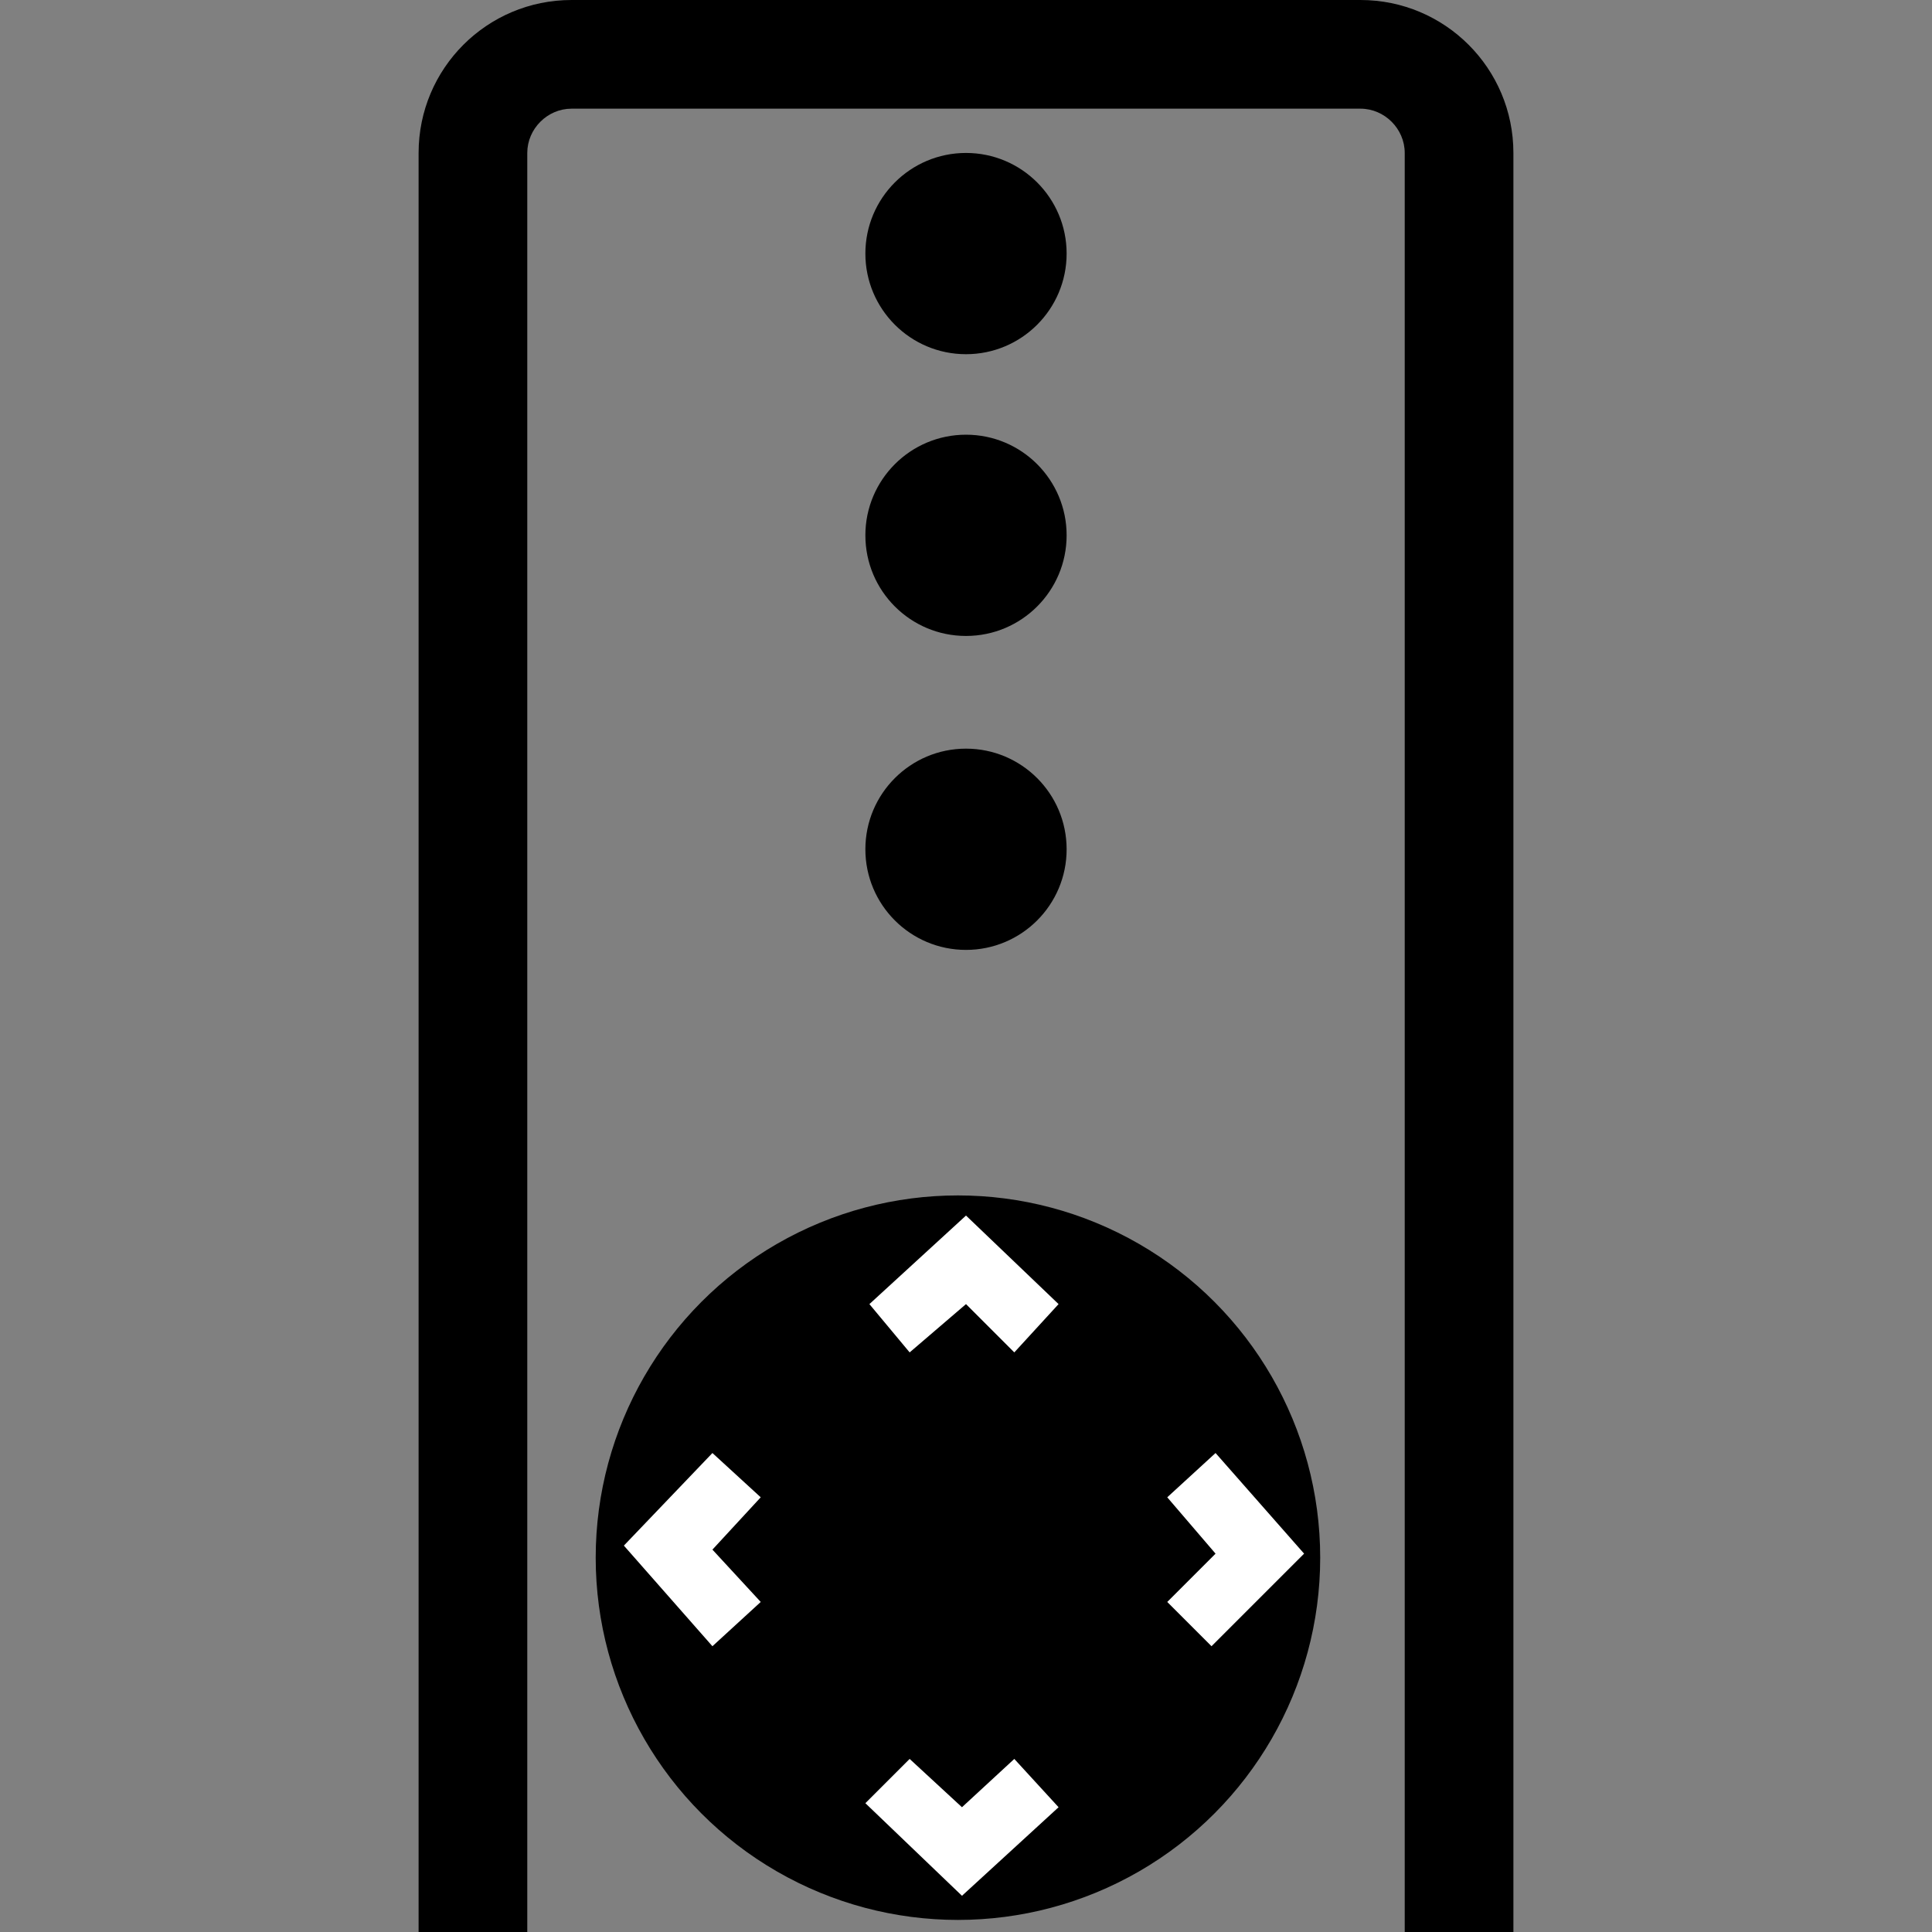
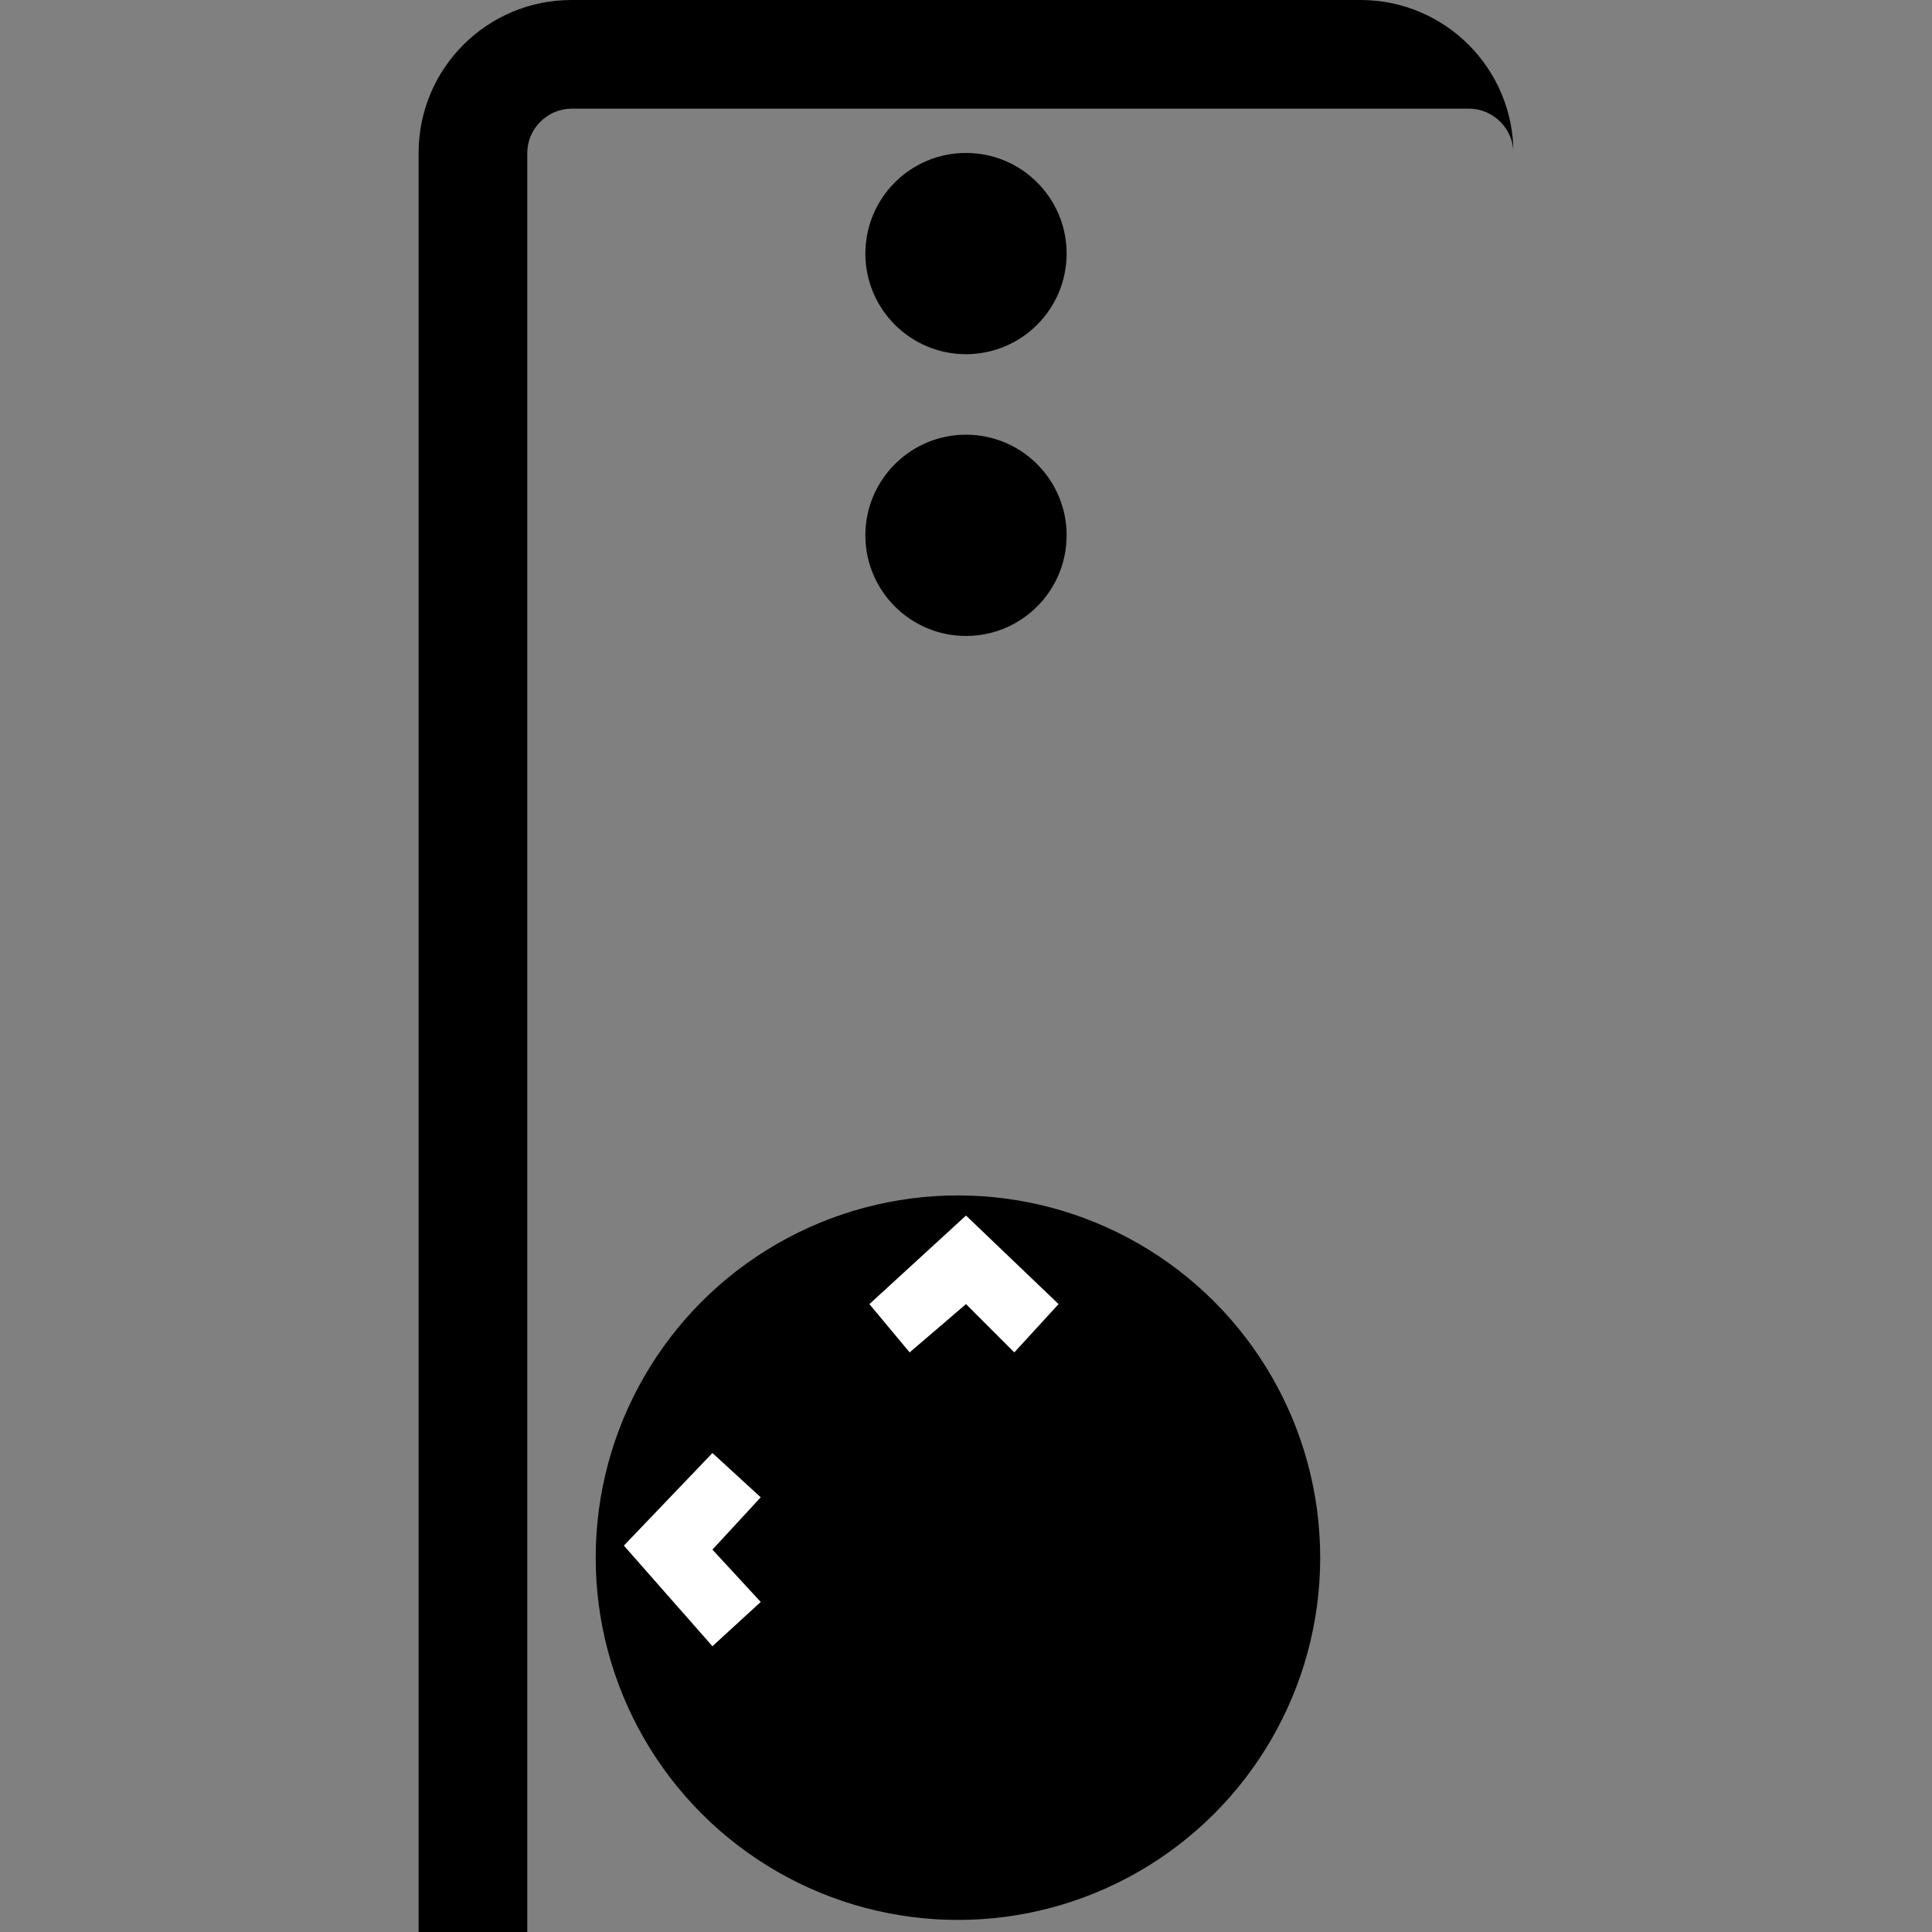
<svg xmlns="http://www.w3.org/2000/svg" id="_レイヤー_2" data-name=" レイヤー 2" width="48" height="48" viewBox="0 0 48 48">
  <rect x="0" y="0" width="48" height="48" fill="#808080" stroke="none" />
  <g id="_レイヤー_2-2" data-name=" レイヤー 2-2">
-     <path d="M37.6,48h-2.7V3.8c0-.6-.5-1.1-1.1-1.1H14.2c-.6,0-1.1,.5-1.1,1.1V48h-2.7V3.8c0-2.1,1.7-3.8,3.8-3.8h19.6c2.1,0,3.8,1.7,3.8,3.8V48Z" />
+     <path d="M37.6,48V3.8c0-.6-.5-1.1-1.1-1.1H14.2c-.6,0-1.1,.5-1.1,1.1V48h-2.7V3.8c0-2.1,1.7-3.8,3.8-3.8h19.6c2.1,0,3.8,1.7,3.8,3.8V48Z" />
    <circle cx="24" cy="6.3" r="2.5" />
    <circle cx="24" cy="13.3" r="2.5" />
-     <circle cx="24" cy="21.1" r="2.5" />
    <circle cx="23.8" cy="38.7" r="9" />
    <g>
-       <polygon points="23.9 47.1 21.5 44.8 22.6 43.7 23.9 44.9 25.2 43.7 26.3 44.9 23.9 47.1" style="fill: #fff;" />
      <polygon points="22.6 33.6 21.6 32.4 24 30.2 26.3 32.4 25.2 33.6 24 32.4 22.6 33.6" style="fill: #fff;" />
    </g>
    <g>
      <polygon points="17.7 40.9 15.5 38.4 17.7 36.1 18.9 37.2 17.7 38.5 18.9 39.8 17.7 40.9" style="fill: #fff;" />
-       <polygon points="30.1 40.9 29 39.8 30.2 38.6 29 37.2 30.2 36.1 32.4 38.6 30.1 40.9" style="fill: #fff;" />
    </g>
  </g>
</svg>